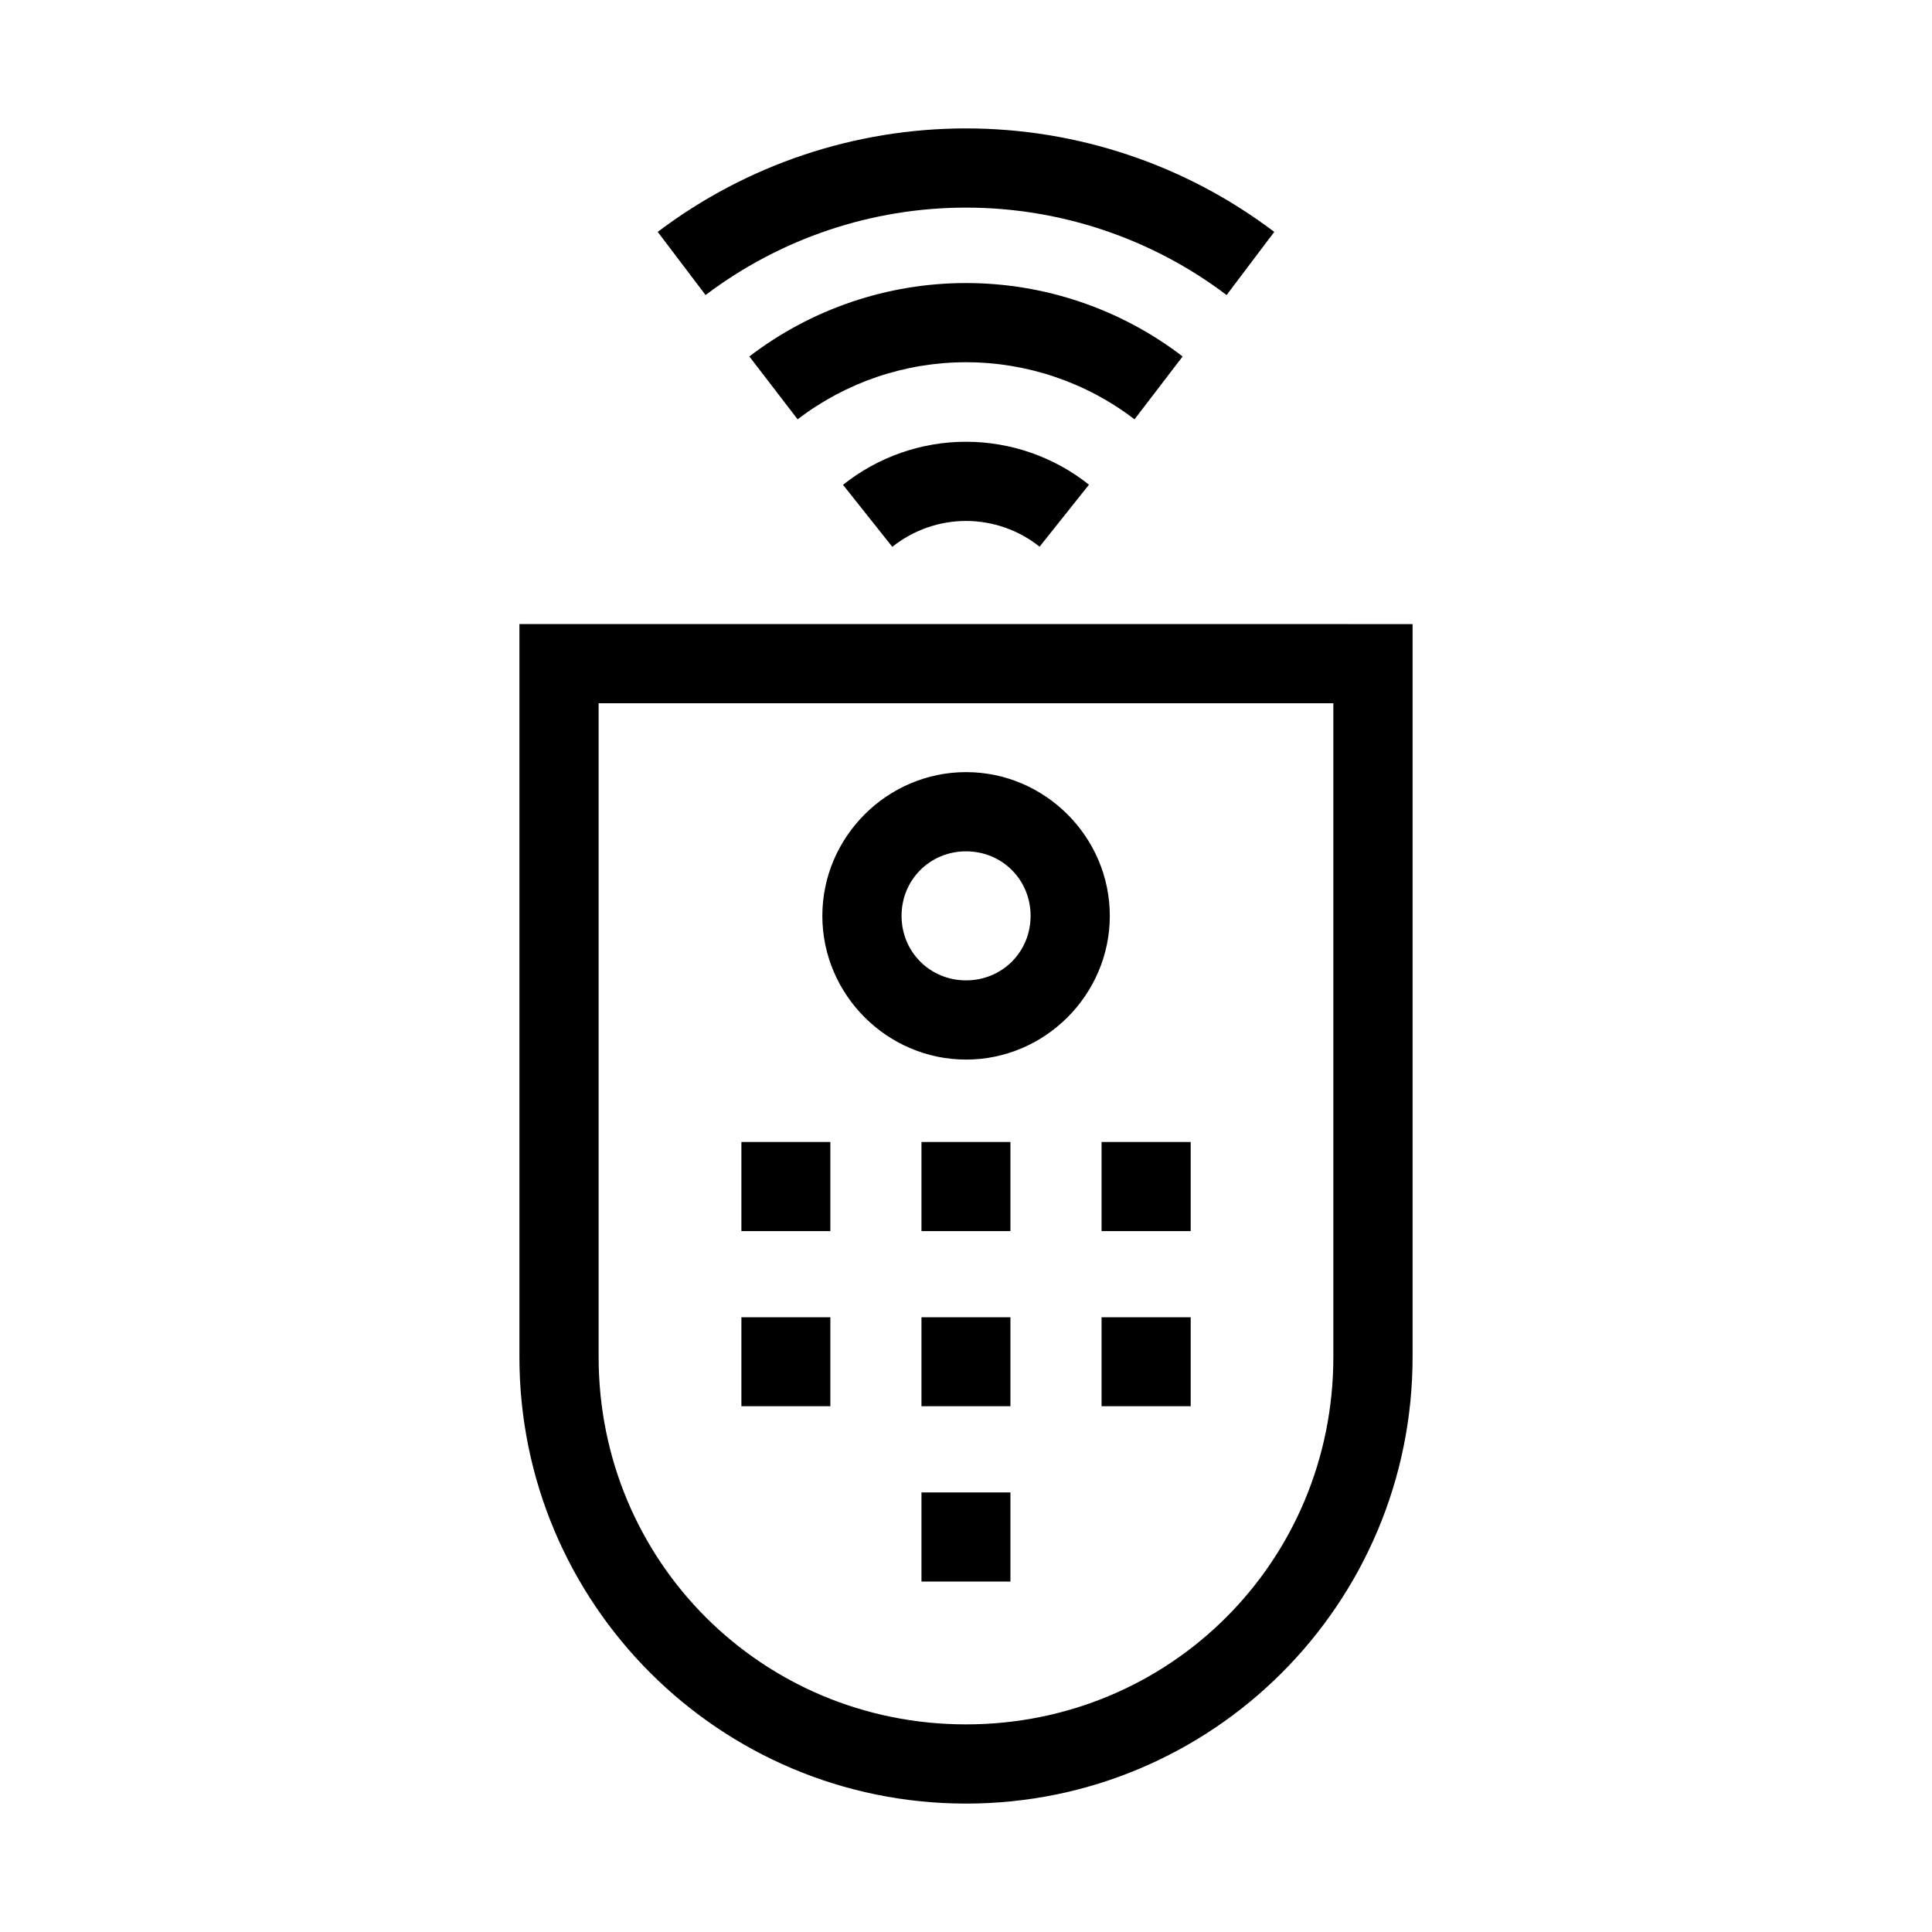
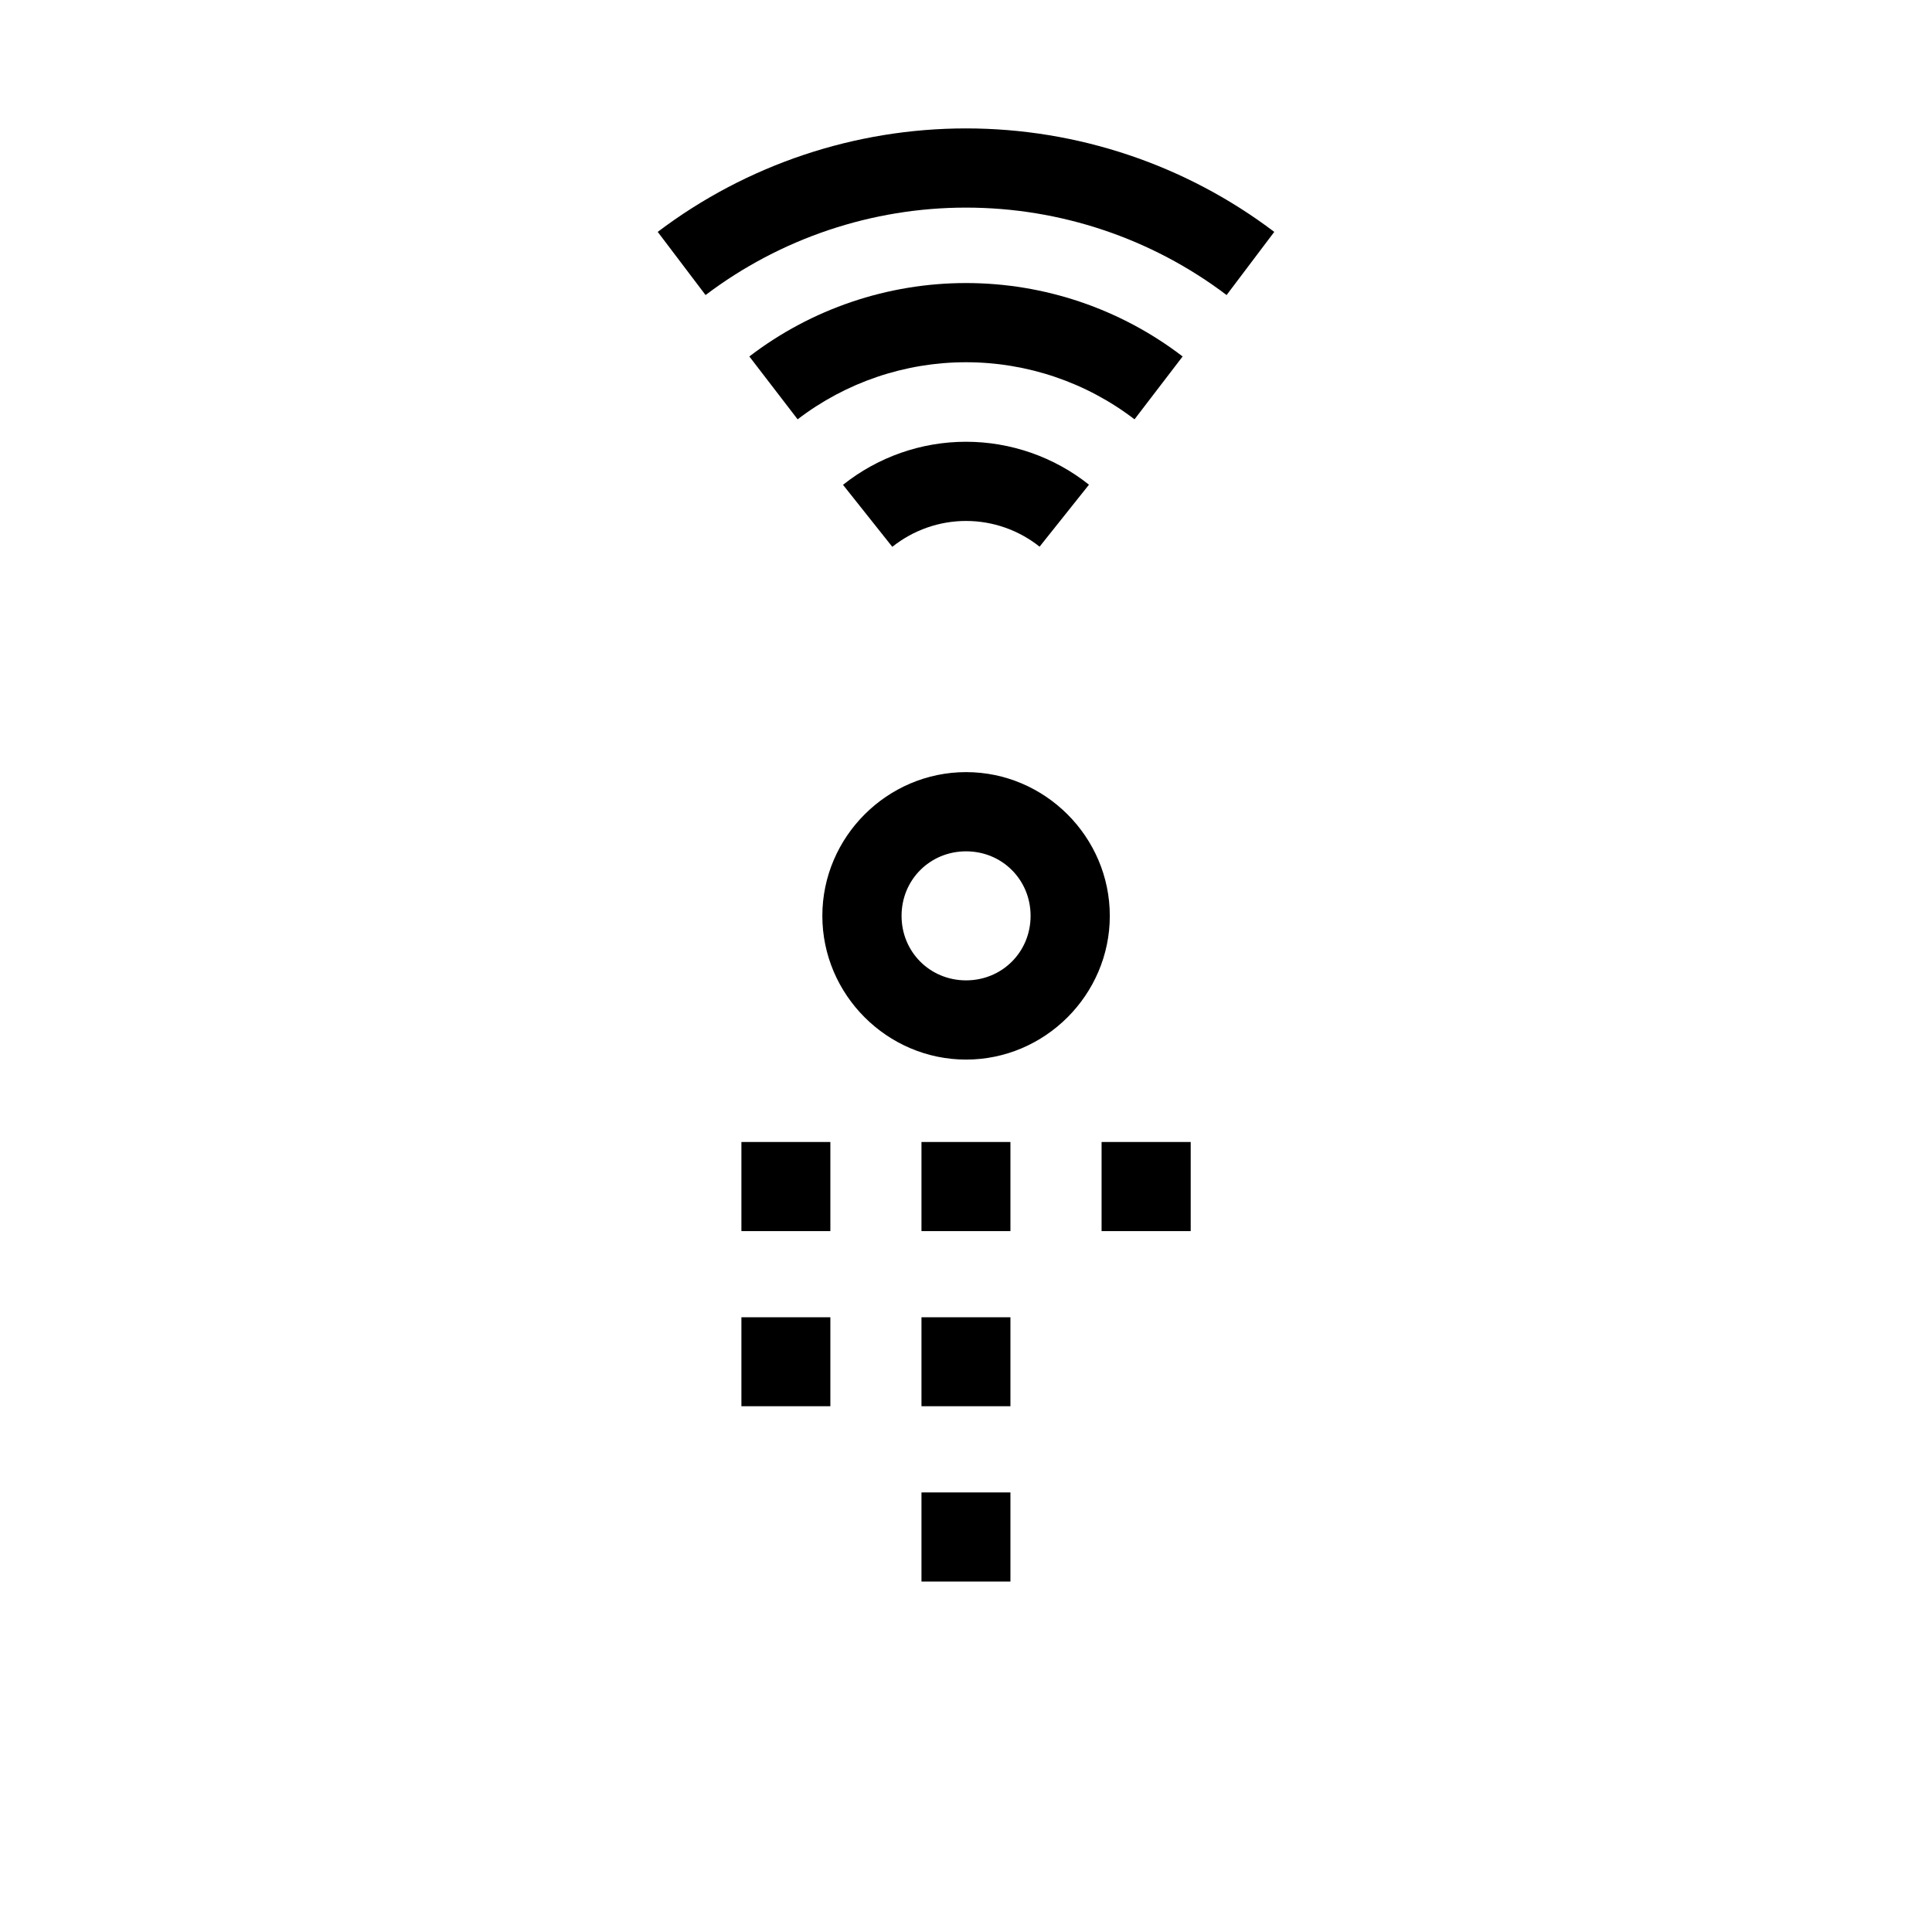
<svg xmlns="http://www.w3.org/2000/svg" fill="#000000" width="800px" height="800px" version="1.1" viewBox="144 144 512 512">
  <g>
-     <path d="m281.65 309.38v194.22c0 65.387 52.98 118.37 118.37 118.37s118.33-52.98 118.33-118.37v-194.21zm20.992 20.992h194.71v173.23c0 54.121-43.215 97.375-97.336 97.375-54.121 0-97.375-43.258-97.375-97.375z" />
    <path d="m400.02 348.62c-20.906 0-38.09 17.184-38.09 38.09s17.184 38.09 38.09 38.09 38.09-17.184 38.09-38.09-17.184-38.09-38.09-38.09zm0 20.992c9.562 0 17.098 7.535 17.098 17.098s-7.535 17.098-17.098 17.098-17.098-7.535-17.098-17.098 7.535-17.098 17.098-17.098z" />
    <path d="m388.2 539.51v23.617h23.574v-23.617z" />
-     <path d="m435.93 493.09v23.574h23.617v-23.574z" />
    <path d="m388.2 493.09v23.574h23.574v-23.574z" />
    <path d="m340.48 493.09v23.574h23.574v-23.574z" />
    <path d="m435.93 446.64v23.617h23.617v-23.617z" />
    <path d="m388.2 446.64v23.617h23.574v-23.617z" />
    <path d="m340.48 446.64v23.617h23.574v-23.617z" />
    <path d="m400 261.07c-11.844 0-23.332 4.031-32.594 11.414l13.062 16.43c5.547-4.422 12.438-6.856 19.535-6.856 7.086 0 13.949 2.402 19.496 6.816l13.09-16.426c-9.258-7.371-20.762-11.379-32.594-11.379z" />
    <path d="m400 219.01c-20.754 0-40.941 6.836-57.414 19.457l12.793 16.66c12.812-9.816 28.48-15.129 44.621-15.129 16.148 0 31.844 5.305 44.66 15.129l12.75-16.66c-16.477-12.629-36.652-19.457-57.414-19.457z" />
    <path d="m400 178.03c-29.488 0-58.184 9.629-81.695 27.422l12.676 16.738c19.871-15.035 44.102-23.172 69.02-23.172 24.926 0 49.184 8.125 69.059 23.172l12.633-16.738c-23.516-17.805-52.195-27.422-81.695-27.422z" />
  </g>
</svg>